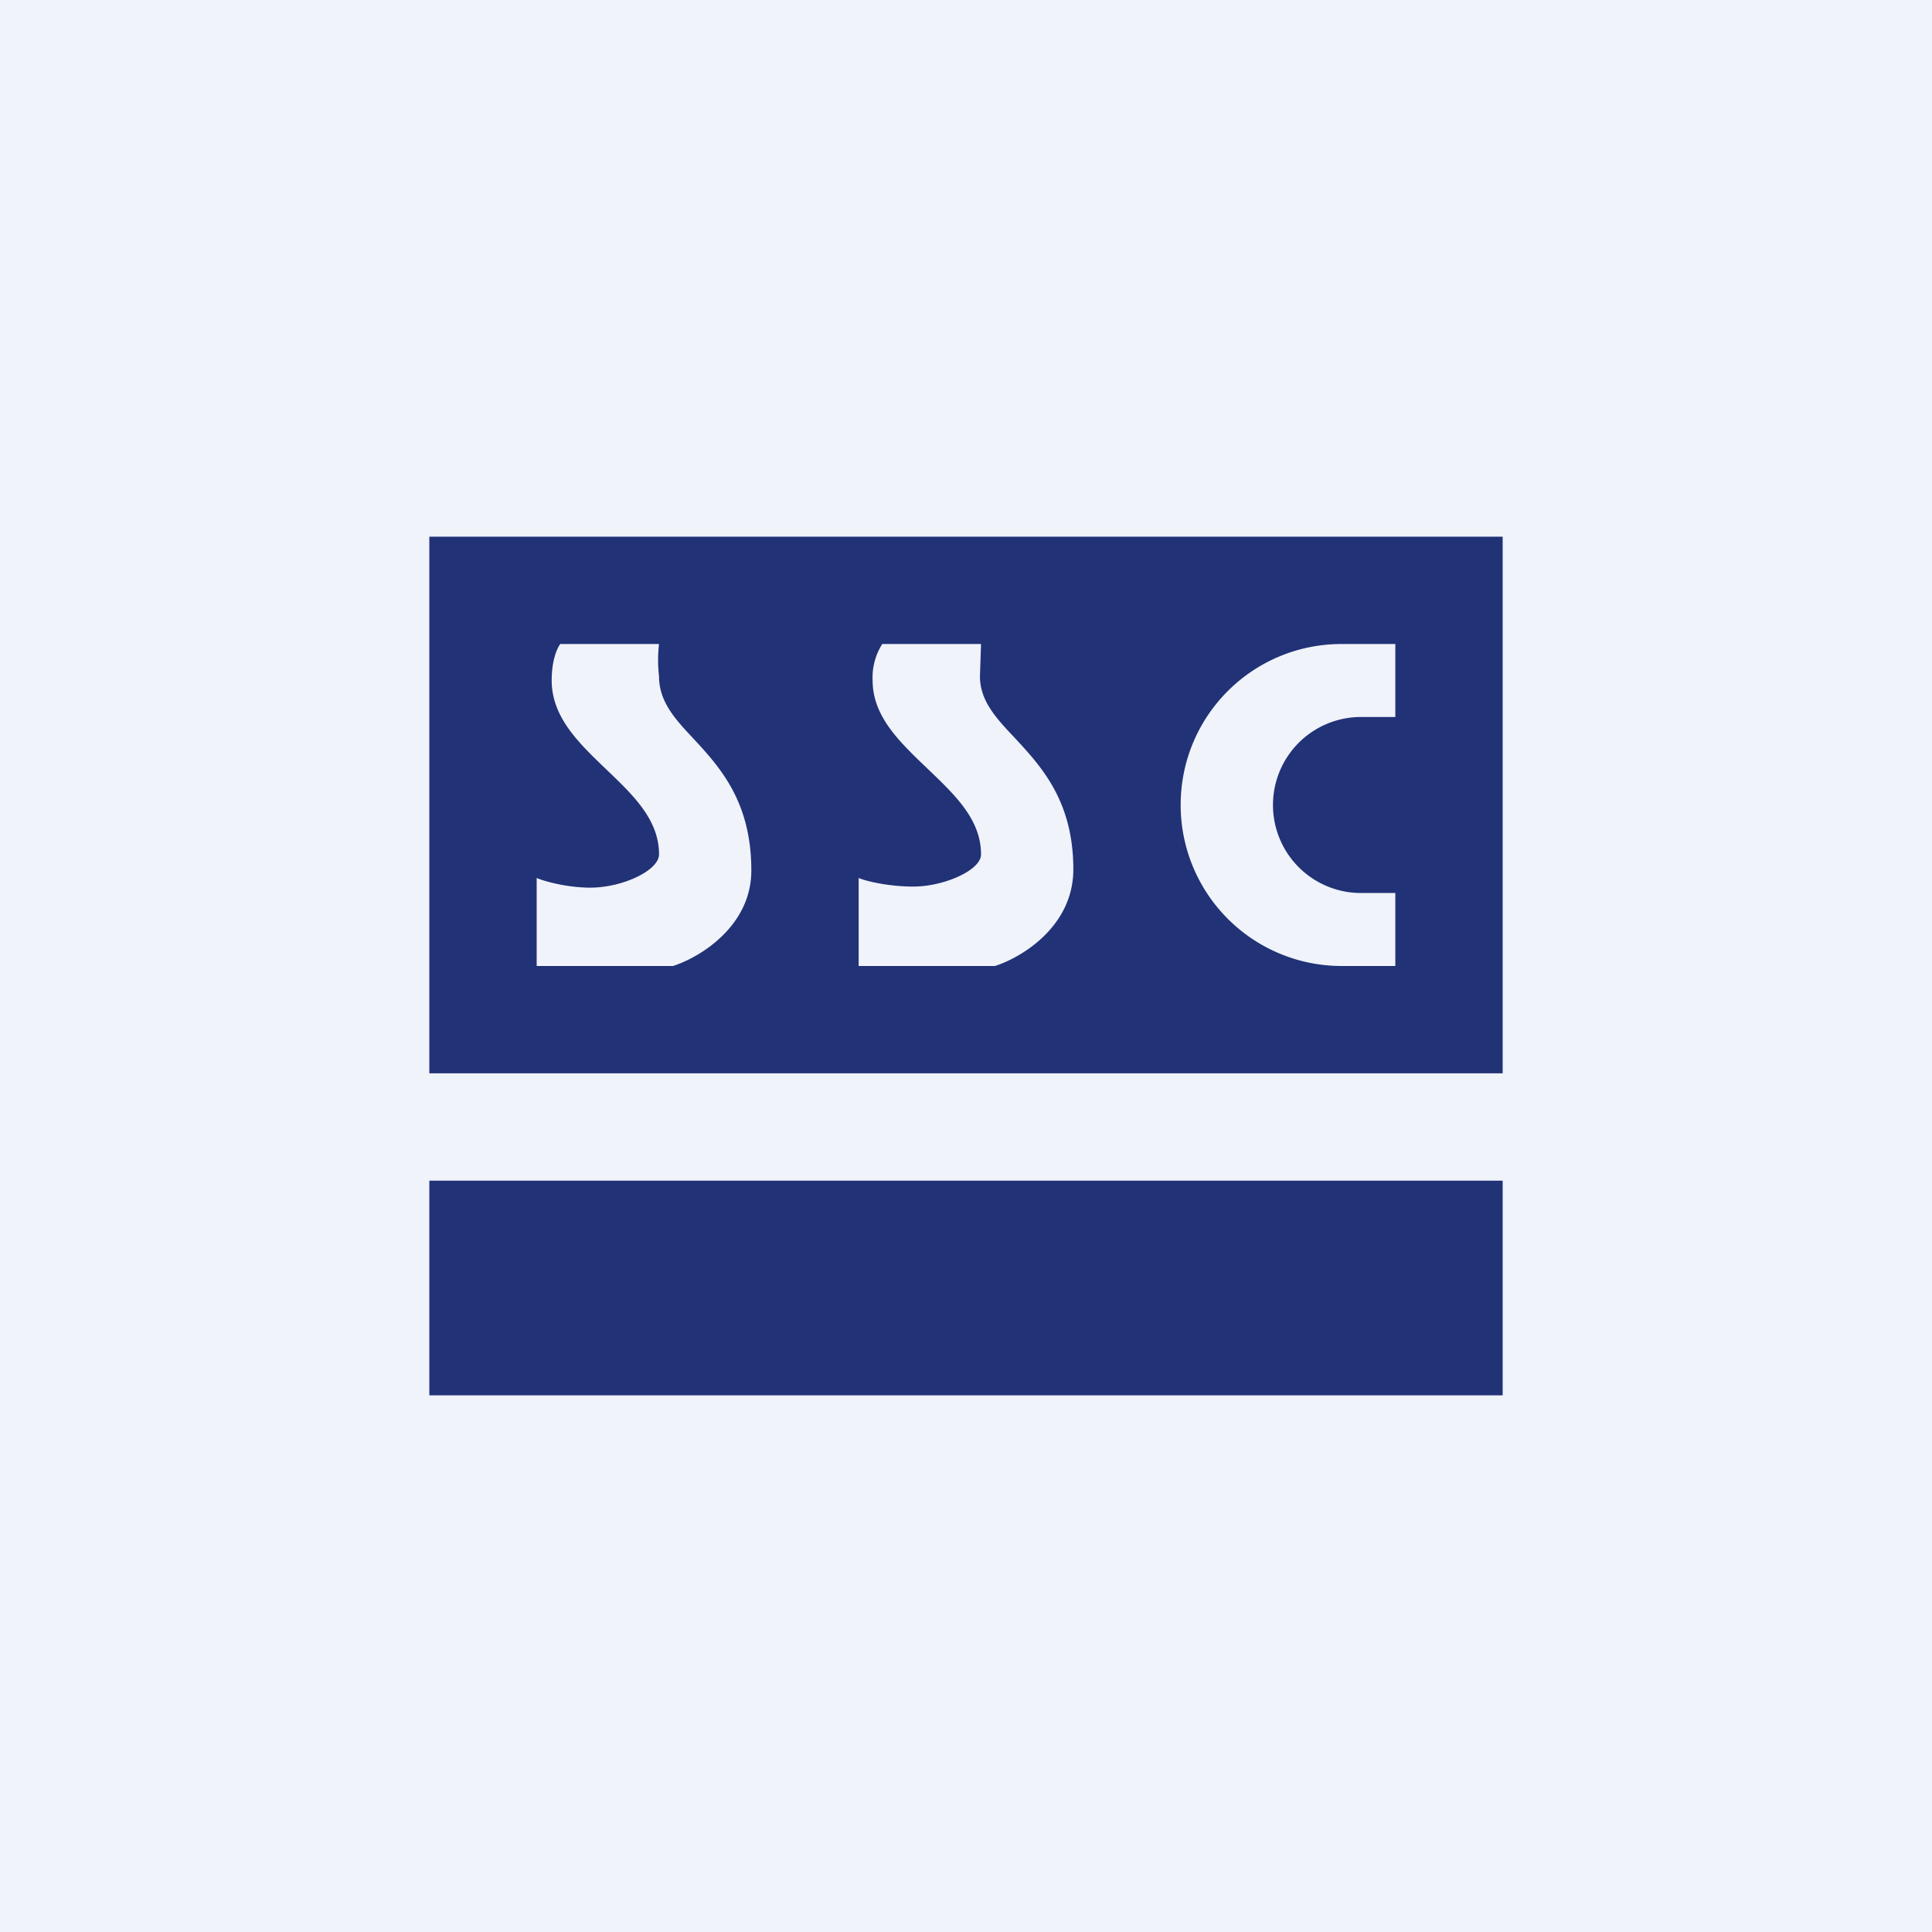
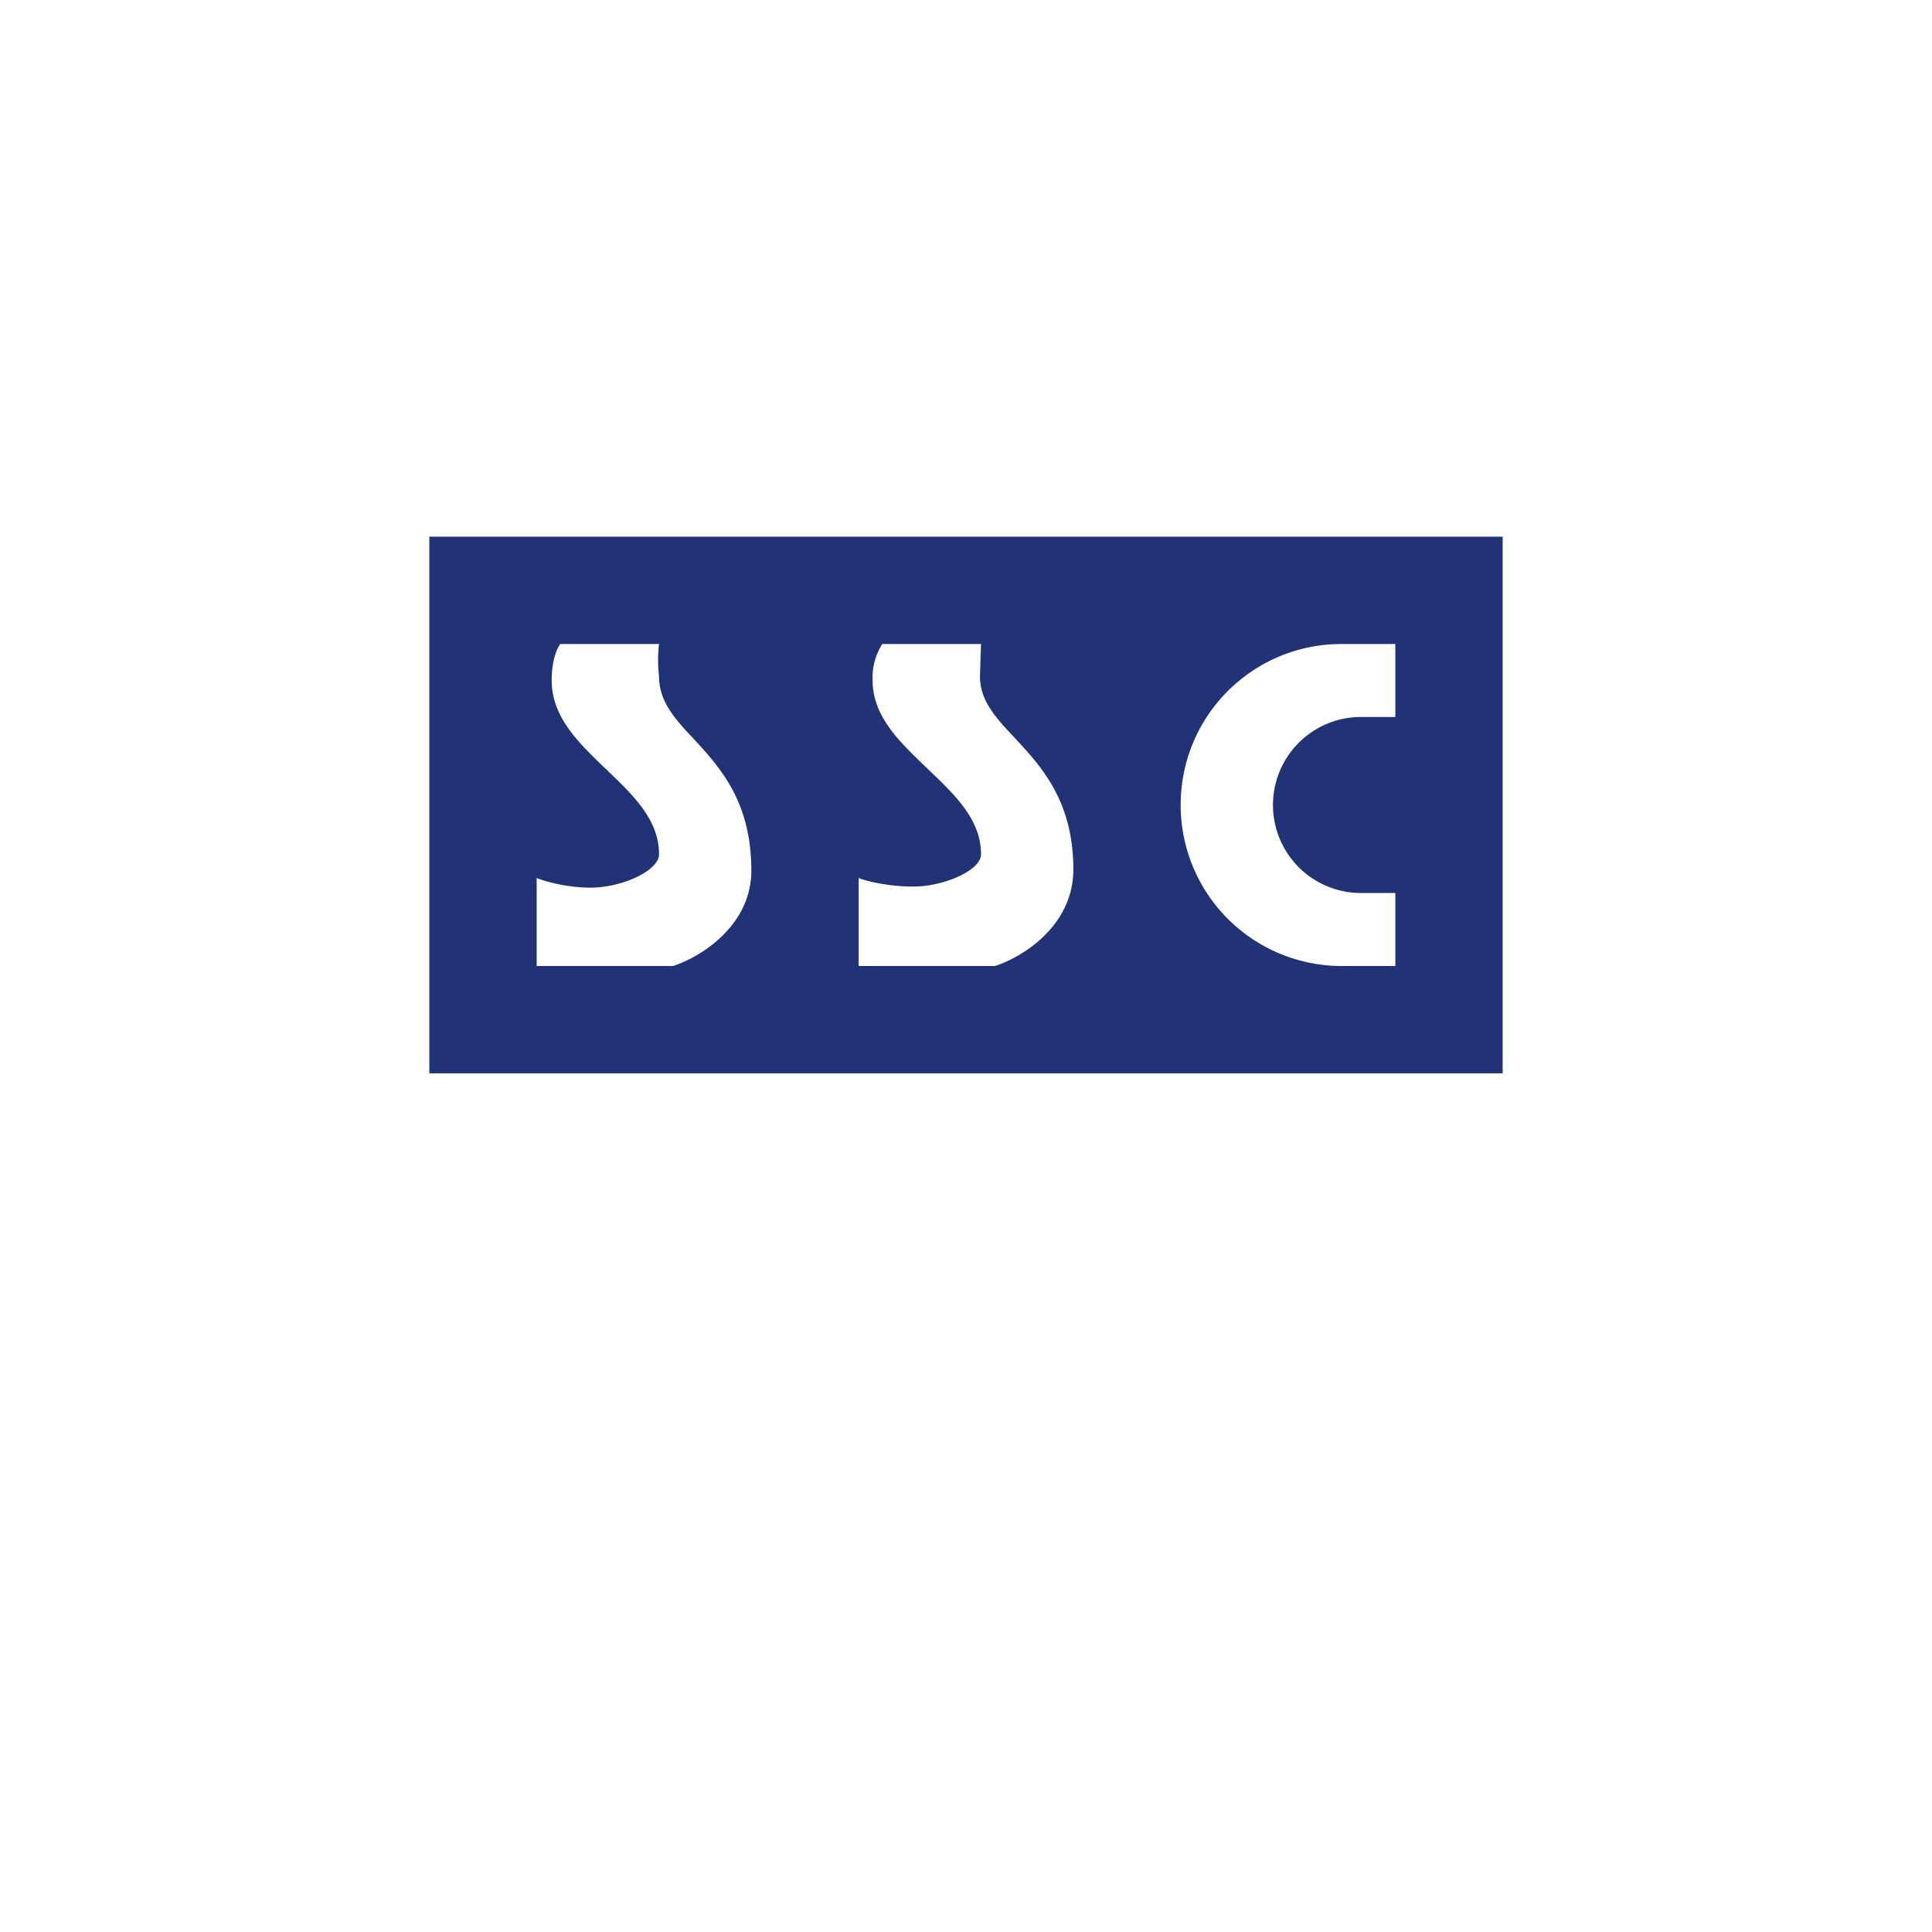
<svg xmlns="http://www.w3.org/2000/svg" width="18" height="18" viewBox="0 0 18 18">
-   <path fill="#F0F3FA" d="M0 0h18v18H0z" />
-   <path fill="#213277" d="M4 11h10v2H4z" />
  <path fill-rule="evenodd" d="M14 5H4v5h10V5Zm-3 2.5c0-.83.67-1.5 1.5-1.5h.5v.68h-.32a.82.82 0 1 0 0 1.64H13V9h-.5A1.5 1.5 0 0 1 11 7.5ZM5.22 6h.92a1.3 1.3 0 0 0 0 .3c0 .23.14.39.31.57.25.27.55.59.55 1.24 0 .52-.48.81-.73.89H5v-.82c.07.03.28.09.5.09.3 0 .64-.16.64-.31 0-.33-.25-.56-.5-.8s-.5-.48-.5-.82c0-.19.05-.3.08-.34Zm3.92 0h-.92a.58.58 0 0 0-.09.34c0 .34.26.58.51.82s.5.47.5.8c0 .15-.35.3-.63.3-.23 0-.44-.05-.51-.08V9h1.27c.25-.08.73-.37.73-.9 0-.64-.3-.96-.55-1.23-.17-.18-.32-.34-.32-.57l.01-.3Z" fill="#213277" />
</svg>